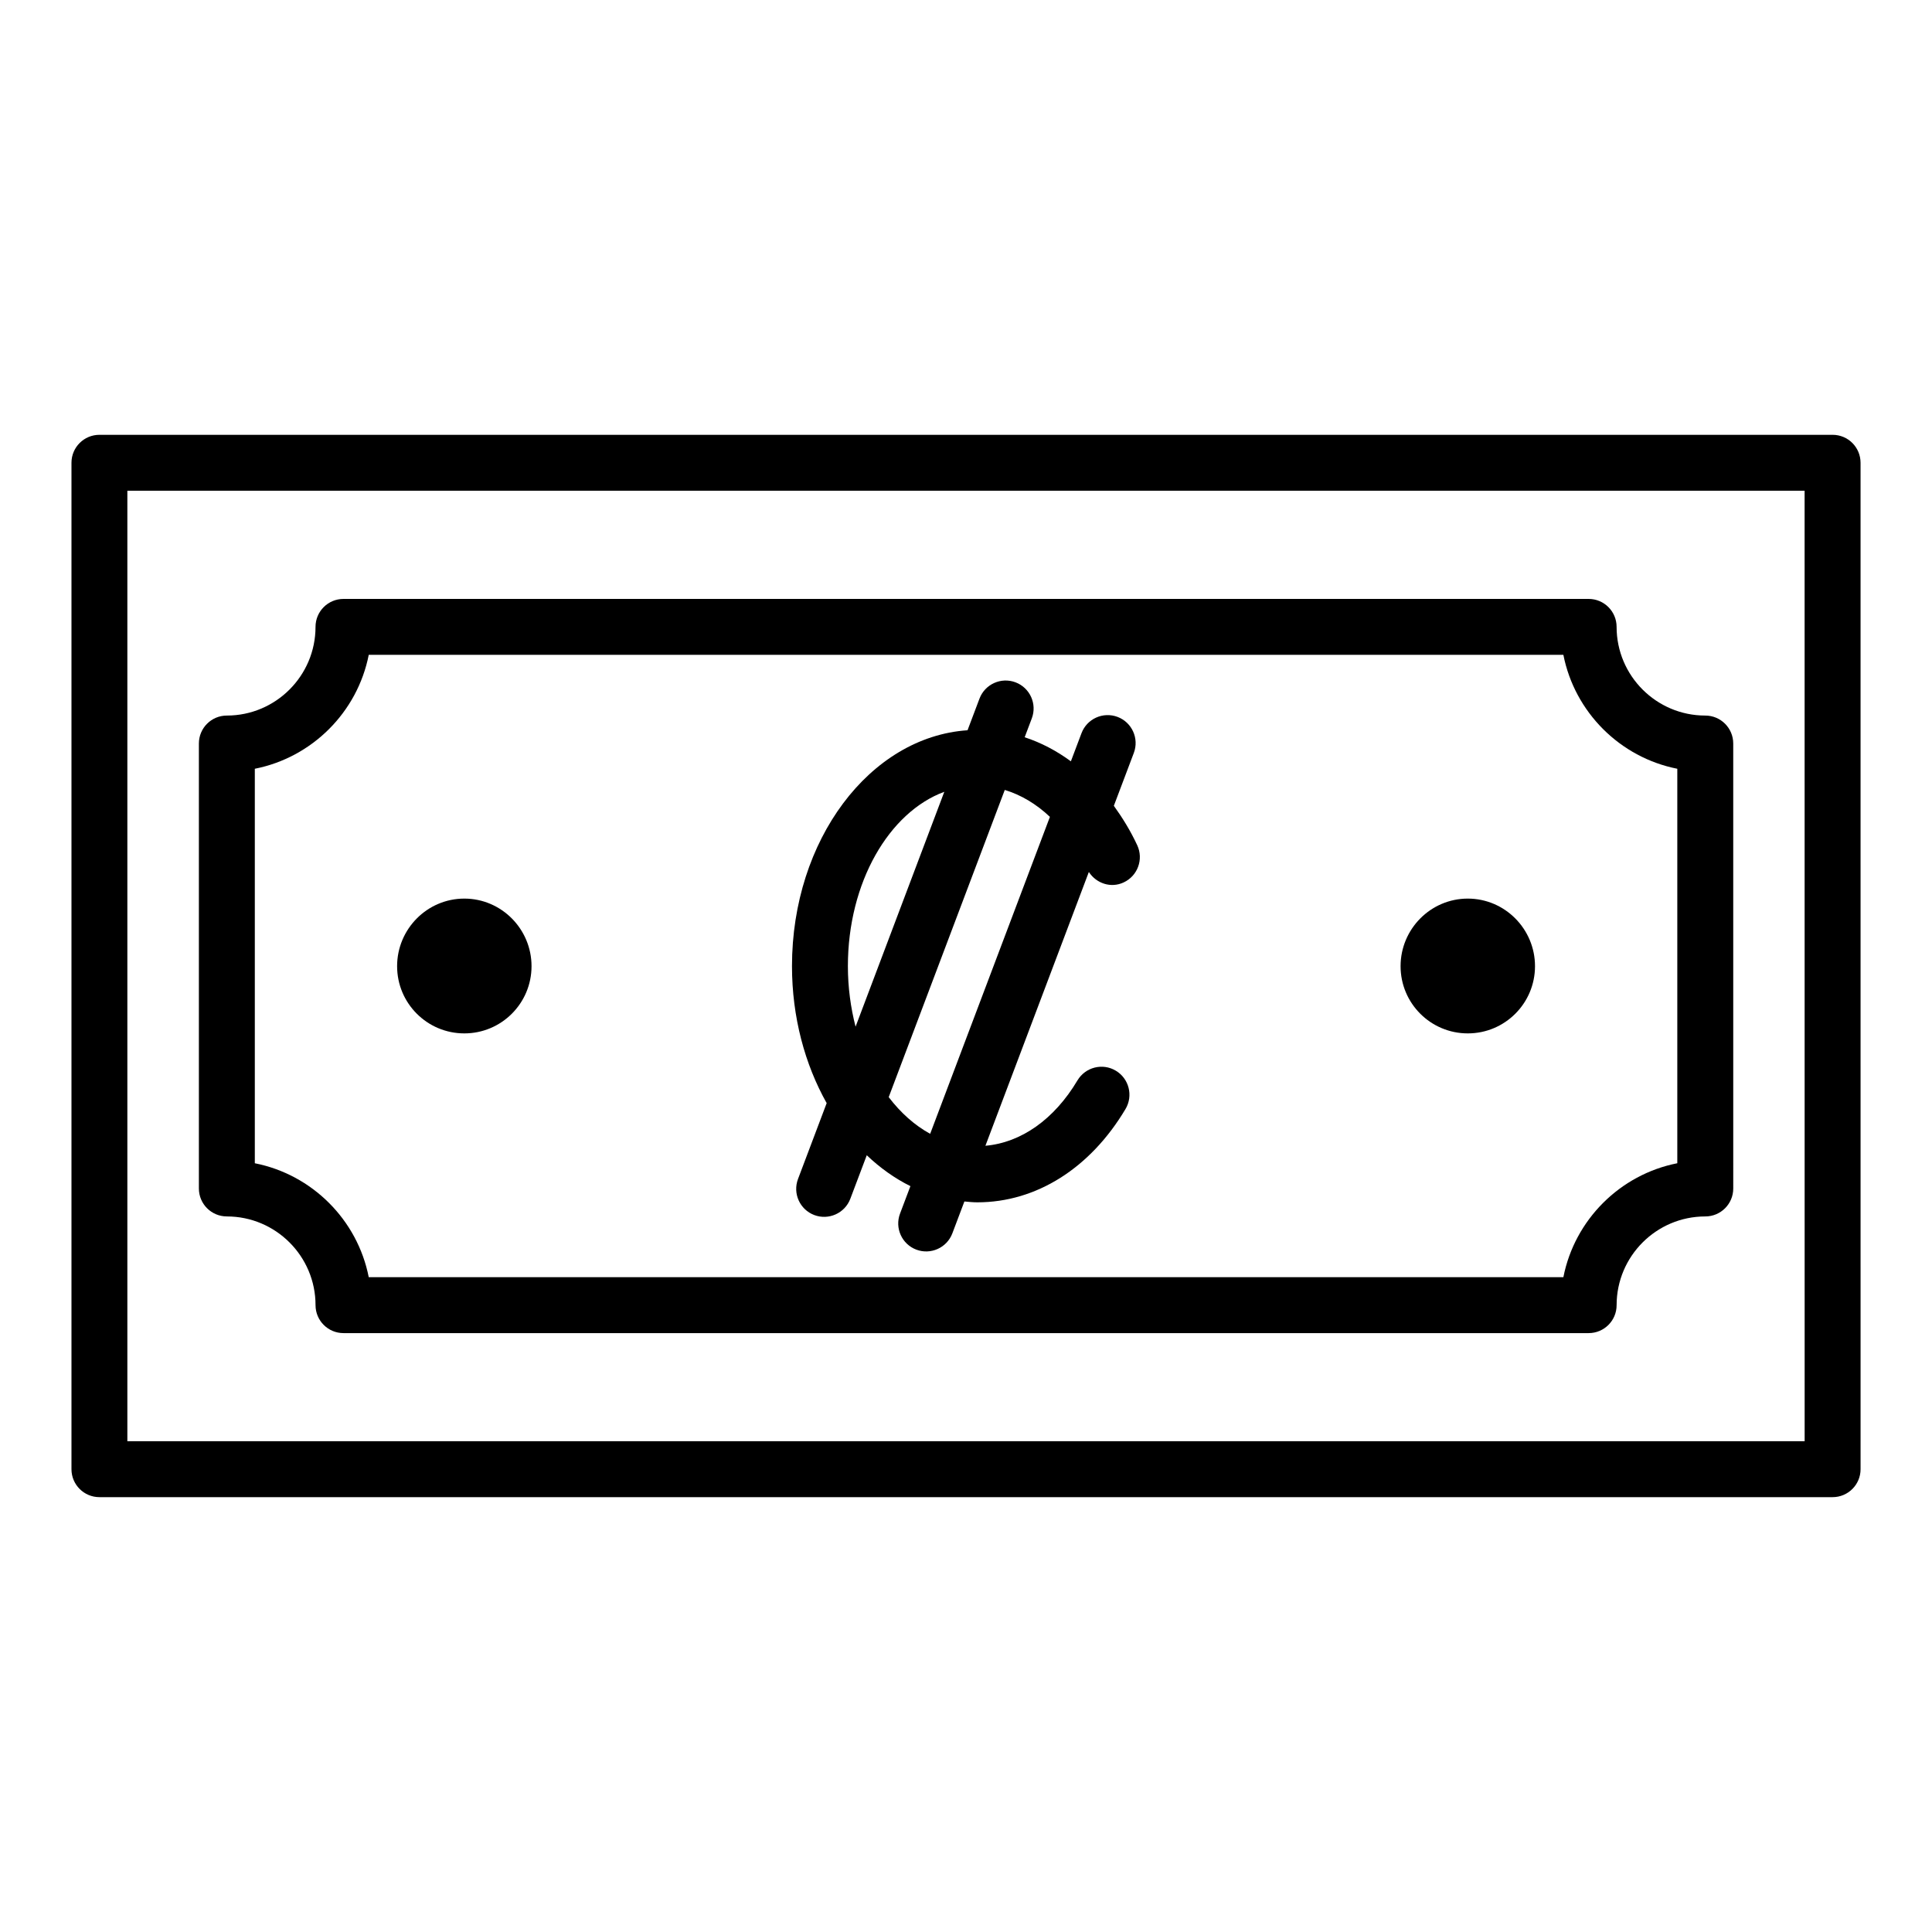
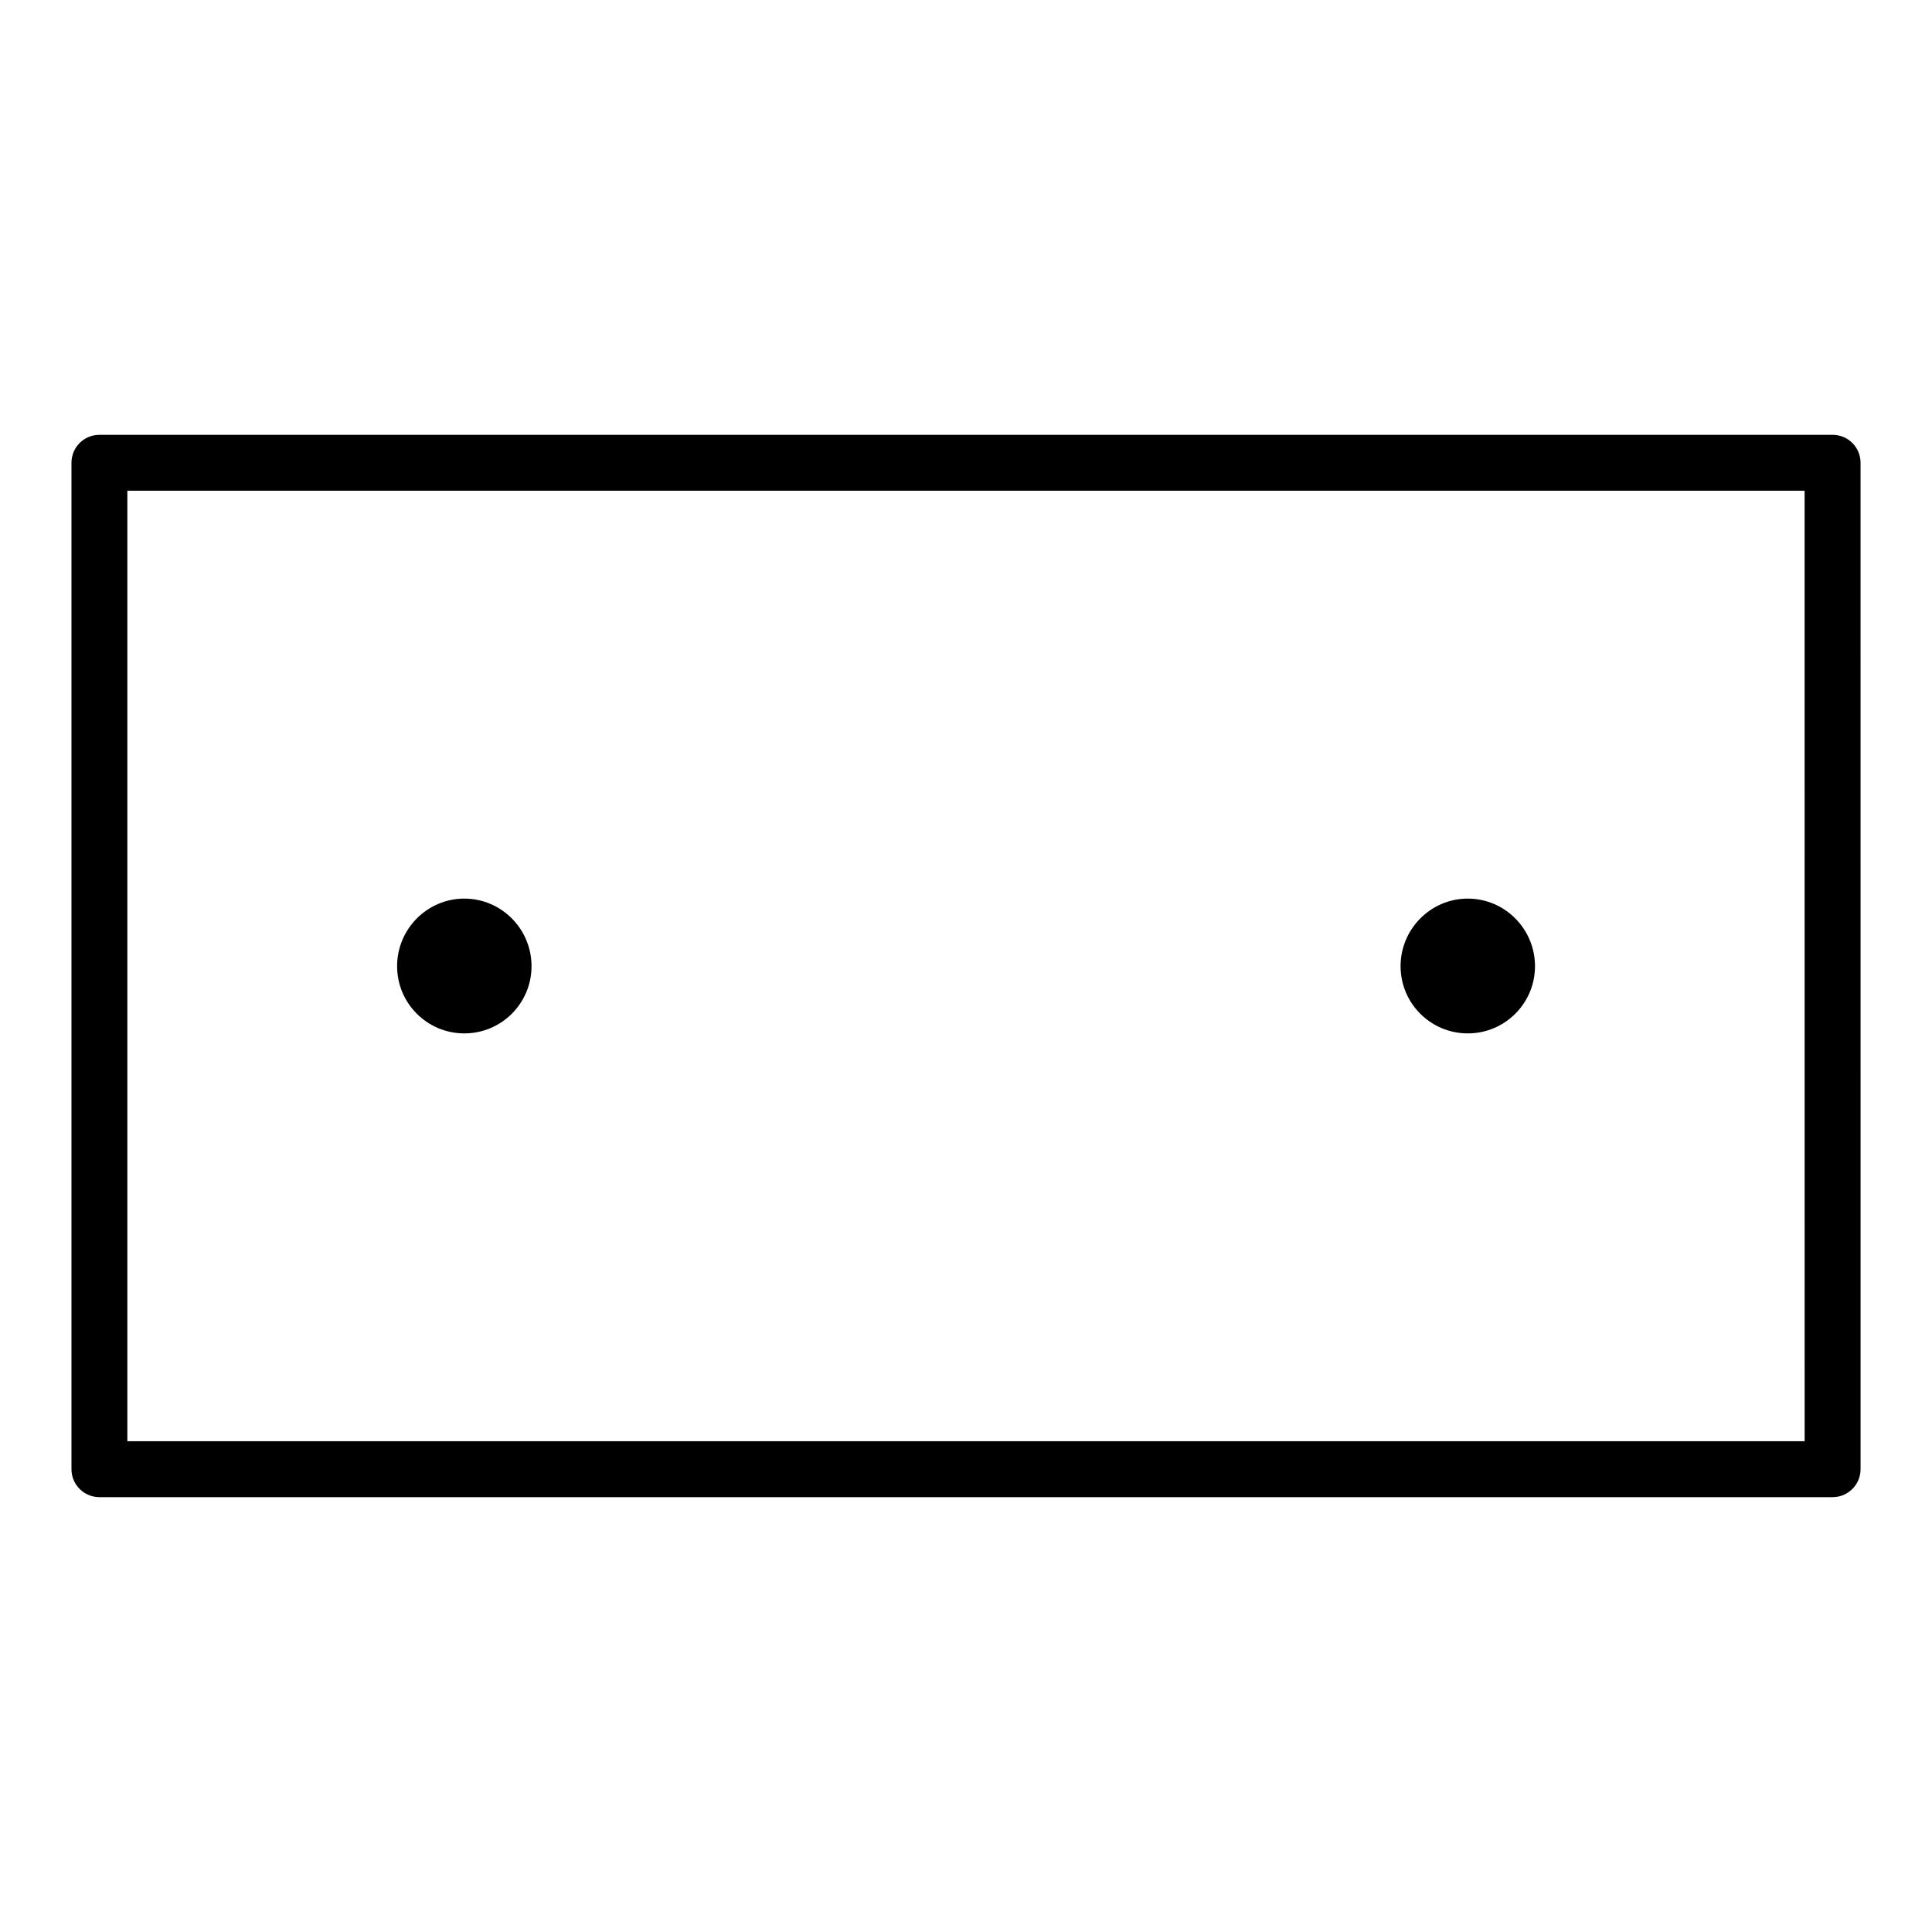
<svg xmlns="http://www.w3.org/2000/svg" fill="#000000" width="800px" height="800px" version="1.1" viewBox="144 144 512 512">
  <g>
    <path d="m629.66 259.23h-459.31c-4.094 0-7.41 3.312-7.41 7.41v266.71c0 4.094 3.312 7.41 7.41 7.41h459.31c4.094 0 7.41-3.312 7.41-7.41l-0.004-266.71c0-4.094-3.312-7.41-7.406-7.41zm-7.41 266.71h-444.5v-251.89h444.49z" />
-     <path d="m204.12 466.37c12.957 0 23.5 10.543 23.5 23.508 0 4.094 3.312 7.41 7.41 7.41h329.98c4.094 0 7.41-3.312 7.41-7.41 0-12.965 10.543-23.508 23.5-23.508 4.094 0 7.41-3.312 7.41-7.41l-0.004-117.92c0-4.094-3.312-7.41-7.41-7.41-12.957 0-23.5-10.543-23.5-23.5 0-4.094-3.312-7.41-7.41-7.41h-329.98c-4.094 0-7.41 3.312-7.41 7.41 0 12.957-10.543 23.5-23.5 23.5-4.094 0-7.41 3.312-7.41 7.41v117.92c0 4.094 3.316 7.406 7.41 7.406zm7.41-118.64c15.195-2.996 27.199-15 30.191-30.191h316.59c2.996 15.195 15 27.199 30.191 30.191v104.54c-15.195 2.996-27.203 15-30.191 30.199l-316.59 0.004c-2.988-15.203-15-27.203-30.191-30.199z" />
    <path d="m267.05 417.86c9.84 0 17.812-7.973 17.812-17.812s-7.973-17.91-17.812-17.91c-9.84 0-17.812 8.07-17.812 17.91 0 9.844 7.973 17.812 17.812 17.812z" />
    <path d="m532.98 417.86c9.84 0 17.812-7.973 17.812-17.812s-7.973-17.91-17.812-17.91c-9.84 0-17.812 8.07-17.812 17.91 0 9.844 7.973 17.812 17.812 17.812z" />
-     <path d="m355.48 456.45c-1.445 3.828 0.484 8.105 4.312 9.551 3.785 1.43 8.09-0.453 9.551-4.312l4.359-11.535c3.527 3.356 7.402 6.121 11.566 8.184l-2.75 7.277c-1.445 3.828 0.484 8.105 4.312 9.551 3.785 1.43 8.09-0.453 9.551-4.312l3.191-8.449c1.141 0.102 2.281 0.223 3.441 0.223 15.598 0 29.902-9.016 39.258-24.723 2.09-3.516 0.941-8.066-2.574-10.16-3.516-2.106-8.059-0.941-10.16 2.574-6.148 10.336-14.949 16.5-24.391 17.32l27.41-72.555c1.984 3.043 5.852 4.352 9.227 2.766 3.711-1.723 5.324-6.129 3.602-9.84-1.781-3.84-3.906-7.273-6.203-10.465l5.293-14.008c1.445-3.828-0.484-8.105-4.312-9.551-3.828-1.434-8.105 0.484-9.551 4.312l-2.816 7.461c-3.812-2.809-7.922-4.961-12.246-6.379l1.891-5.004c1.445-3.828-0.484-8.105-4.312-9.551-3.812-1.445-8.105 0.484-9.551 4.312l-3.168 8.387c-25.879 1.75-46.523 29.074-46.523 62.504 0 13.543 3.43 26.059 9.191 36.312zm66.758-95.973-31.734 83.996c-4.109-2.25-7.824-5.57-10.988-9.719l30.758-81.41c4.297 1.301 8.348 3.715 11.965 7.133zm-53.539 39.566c0-22.152 10.867-40.785 25.551-46.211l-23.516 62.25c-1.293-5.023-2.035-10.41-2.035-16.039z" />
  </g>
</svg>